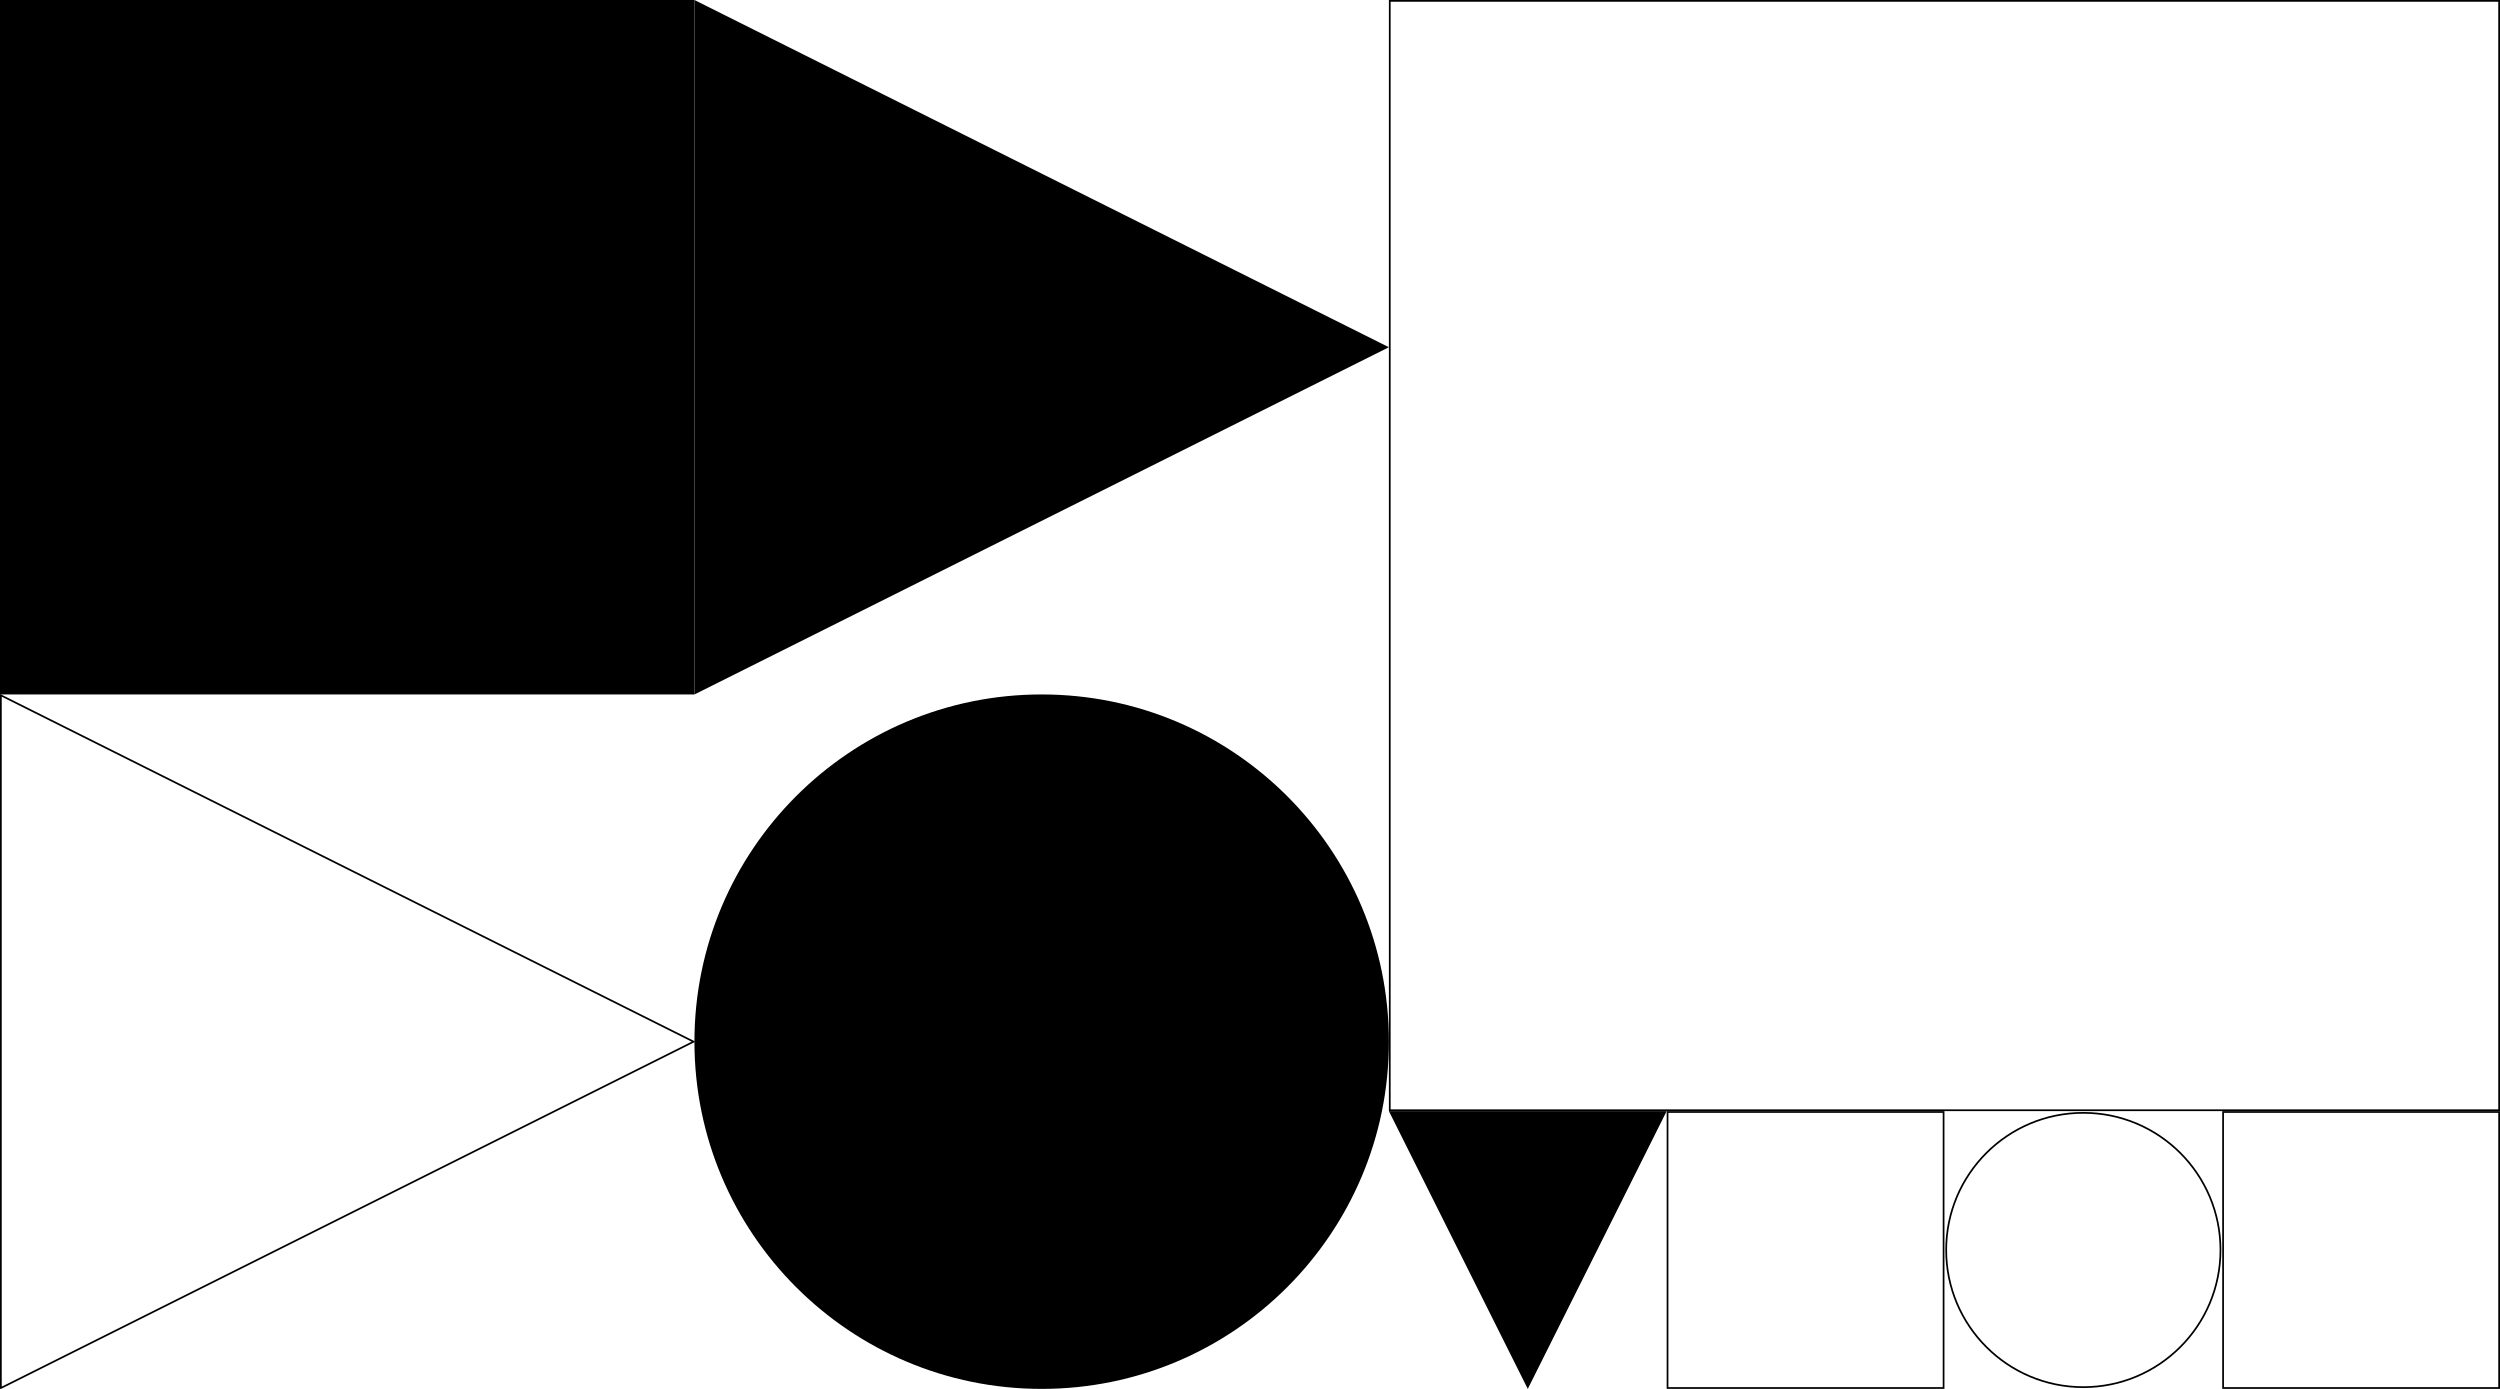
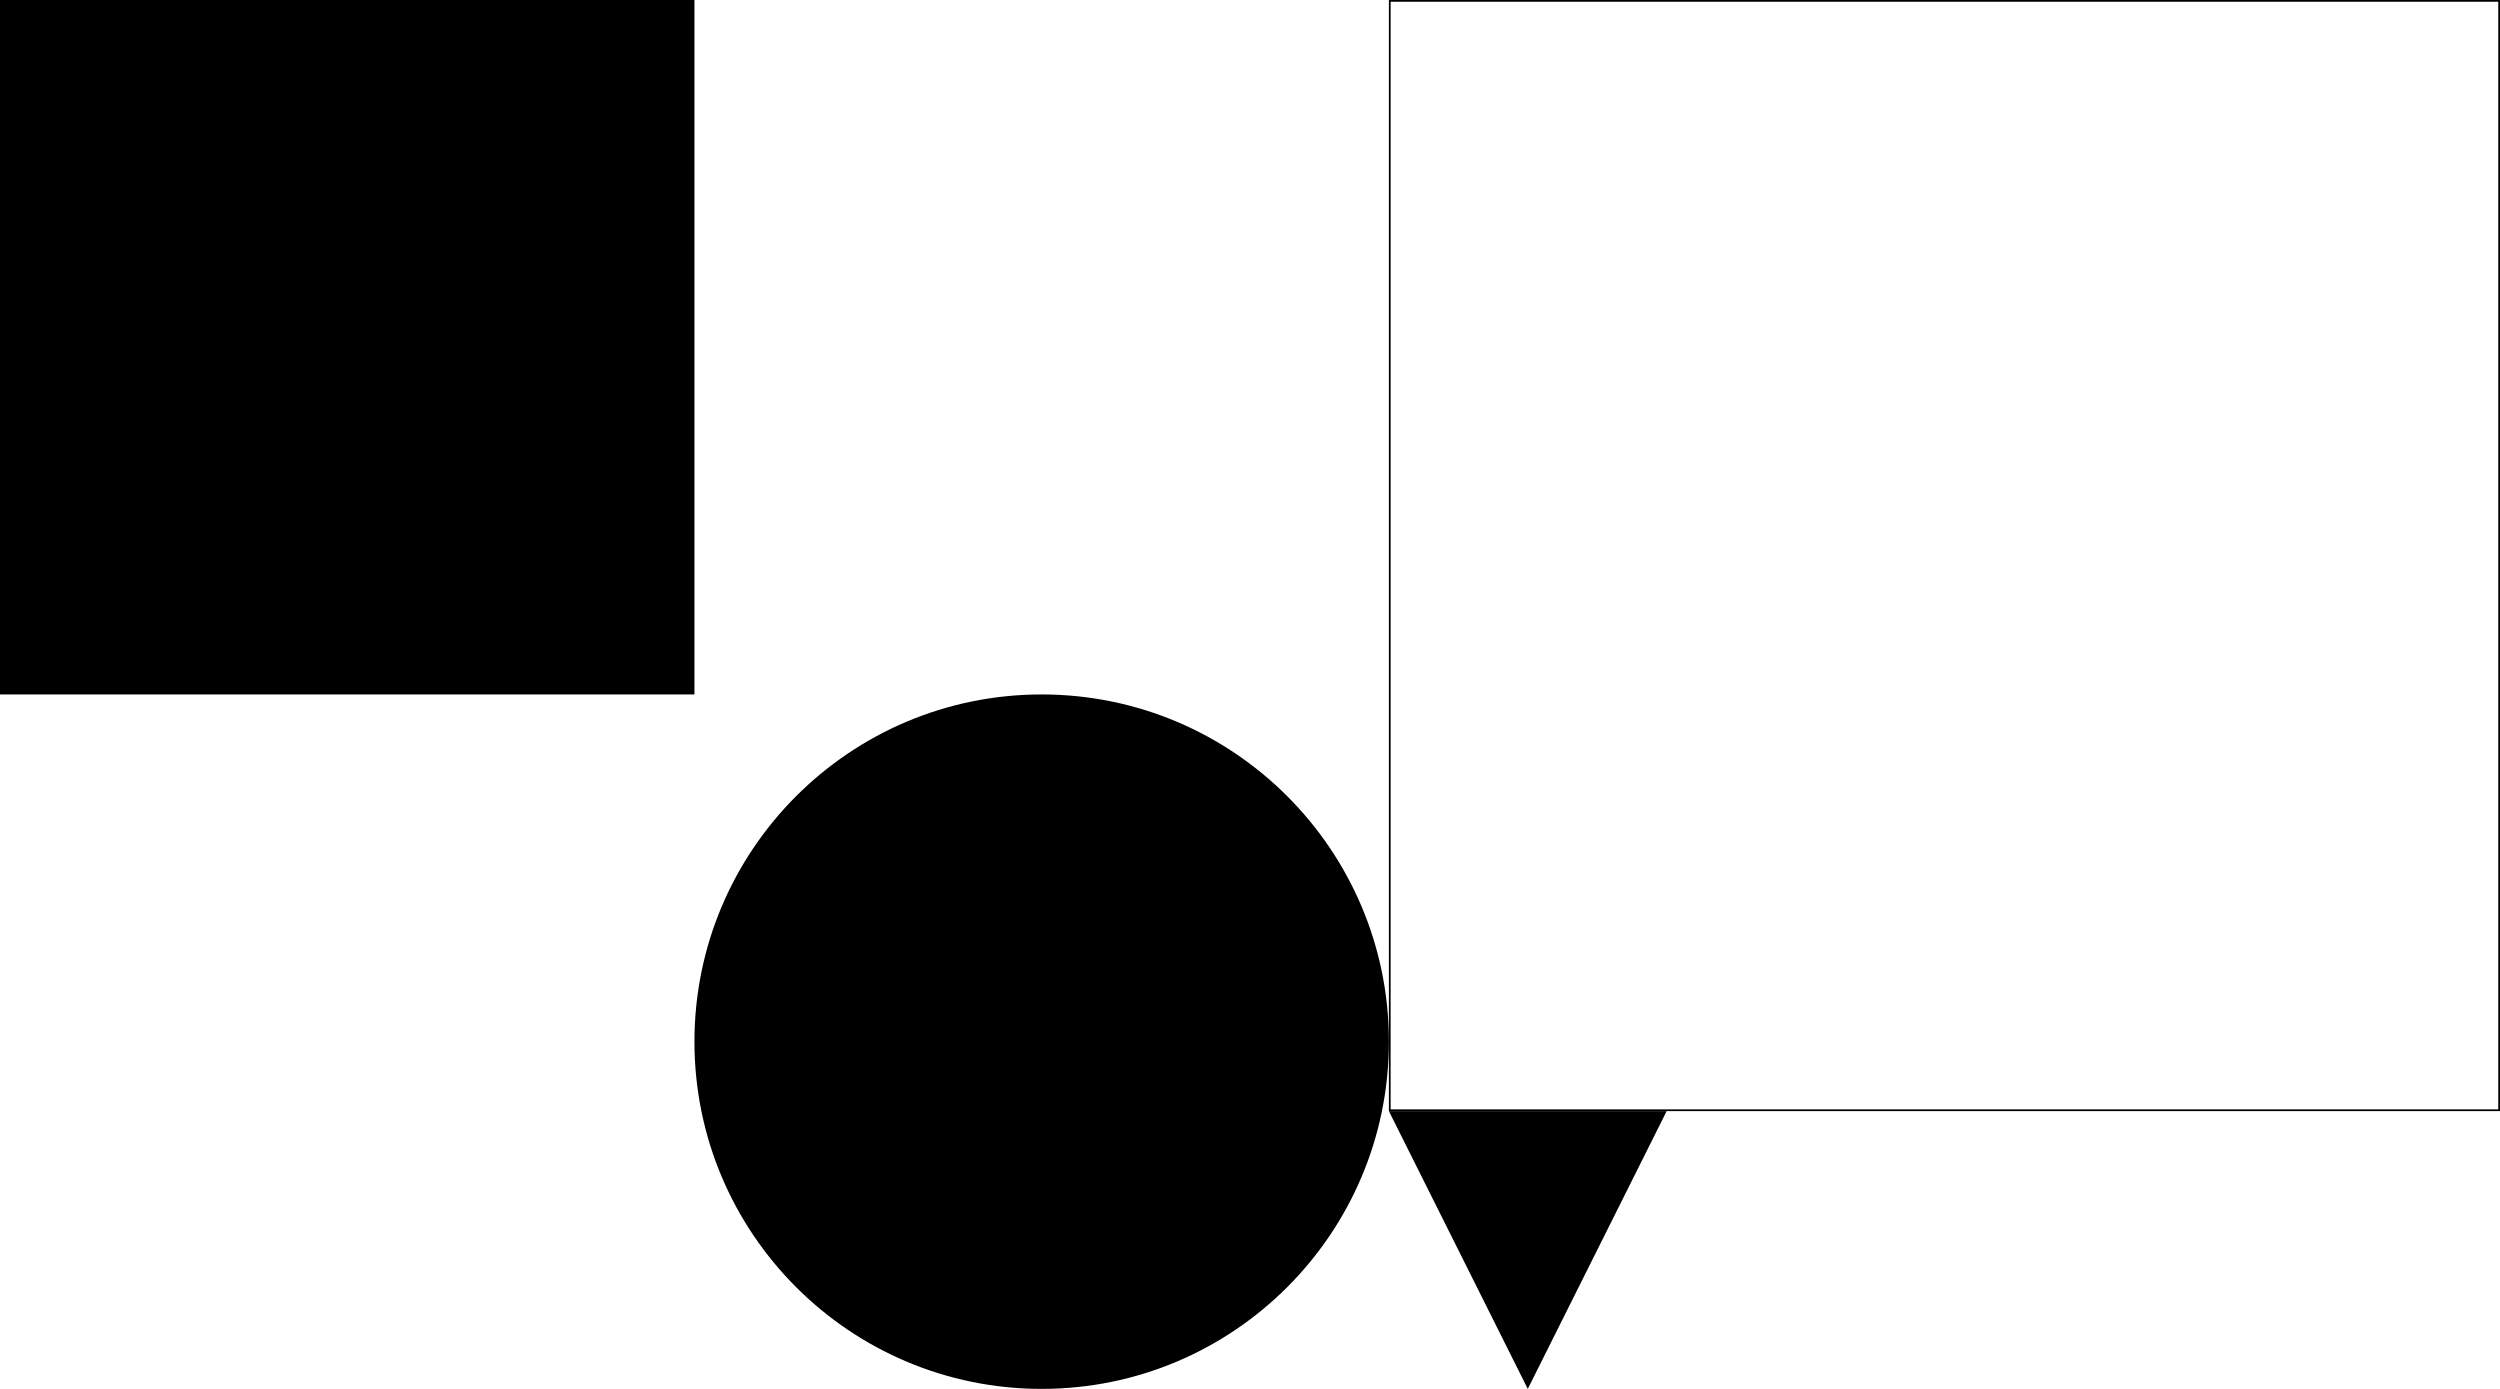
<svg xmlns="http://www.w3.org/2000/svg" width="1440px" height="800px" fill="none" viewBox="0 0 1440 800" transform="scale(1, 1)">
  <rect x="0" y="0" width="400" height="400" fill="#000000" />
-   <polygon points="400 0, 800 200, 400 400" fill="#000000" stroke="none" stroke-width="0" />
-   <polygon points="0.5 400.5, 399.5 600, 0.5 799.5" fill="none" stroke="#000000" stroke-width="1" />
  <circle cx="600" cy="600" r="200" fill="#000000" />
  <rect x="800.5" y="0.5" width="639" height="639" stroke="#000000" stroke-width="1" />
  <polygon points="800 640, 960 640, 880 800" fill="#000000" stroke="none" stroke-width="0" />
-   <rect x="960.5" y="640.5" width="159" height="159" stroke="#000000" stroke-width="1" />
-   <circle cx="1200" cy="720" r="79" stroke="#000000" stroke-width="1" />
-   <rect x="1280.5" y="640.5" width="159" height="159" stroke="#000000" stroke-width="1" />
</svg>